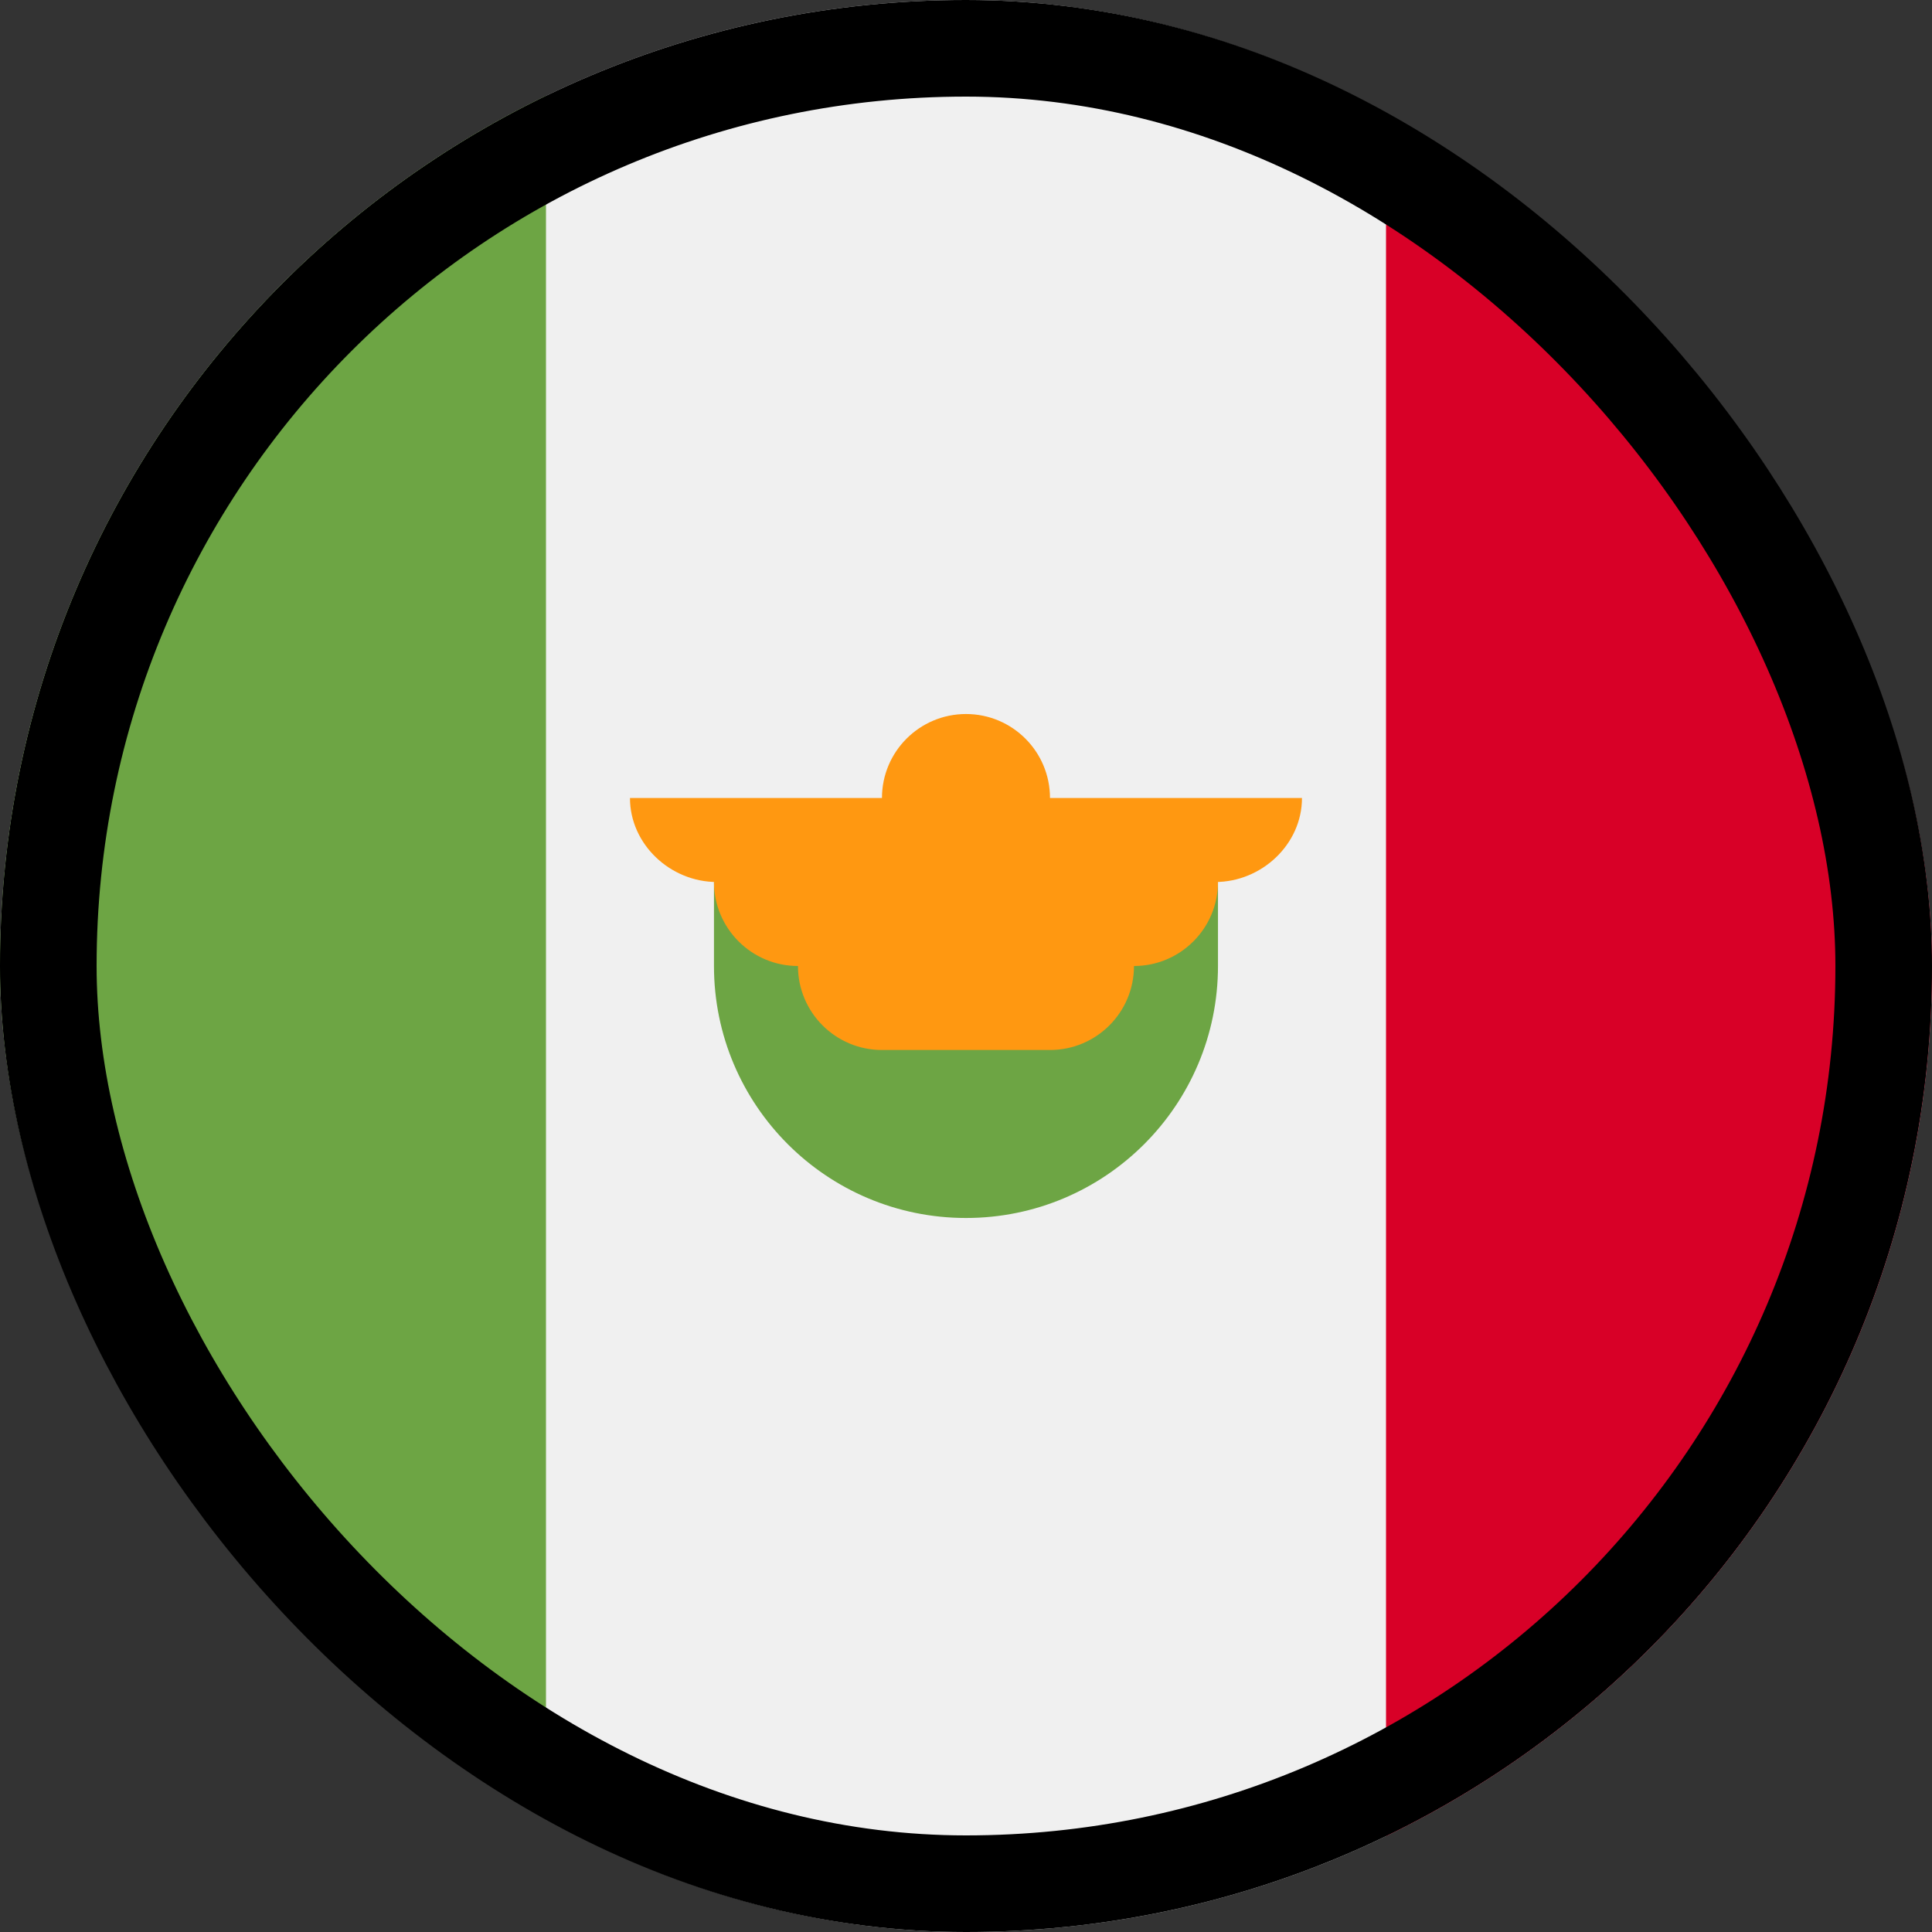
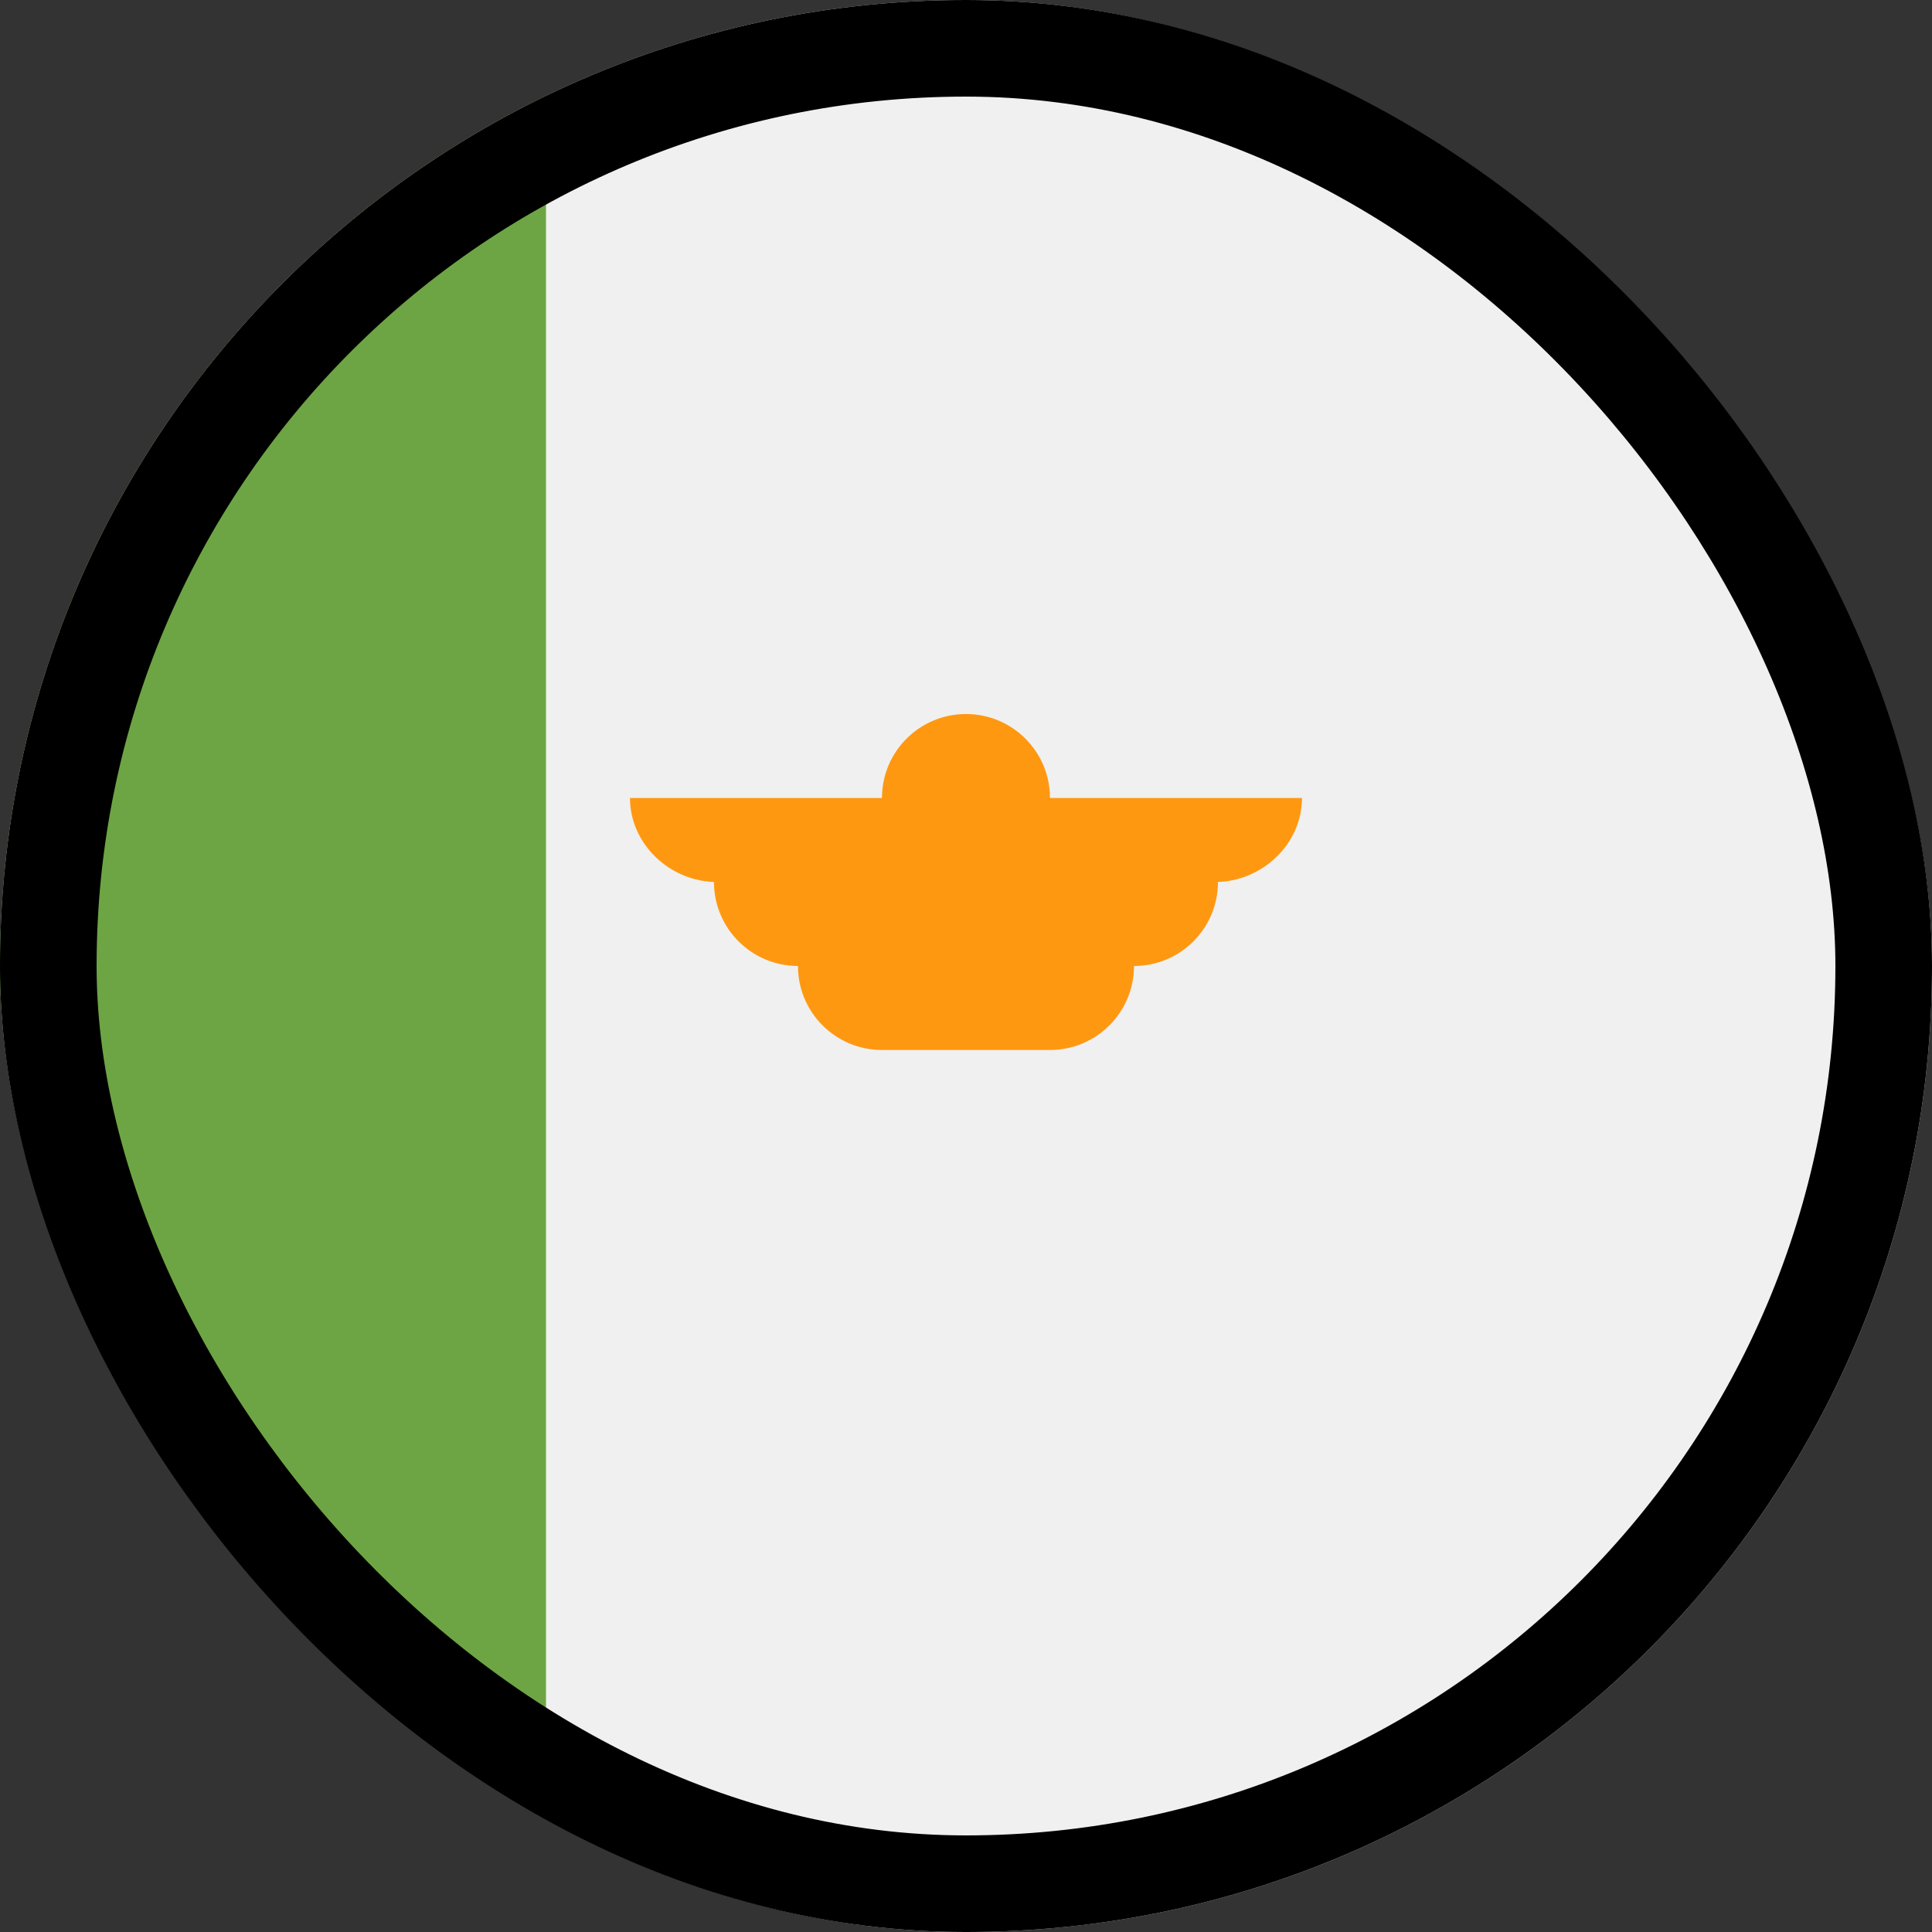
<svg xmlns="http://www.w3.org/2000/svg" width="40" height="40" viewBox="0 0 40 40" fill="none">
  <rect x="0" y="0" width="40" height="40" fill="#333333" stroke="none" />
  <g clip-path="url(#clip0_2943_189534)">
    <path d="M20.001 40C31.047 40 40.001 31.046 40.001 20C40.001 8.954 31.047 0 20.001 0C8.955 0 0.001 8.954 0.001 20C0.001 31.046 8.955 40 20.001 40Z" fill="#F0F0F0" />
-     <path d="M40.001 20C40.001 12.071 35.386 5.22 28.696 1.984V38.015C35.386 34.78 40.001 27.929 40.001 20V20Z" fill="#D80027" />
    <path d="M0 20C0 27.929 4.614 34.78 11.304 38.015V1.984C4.614 5.22 0 12.071 0 20Z" fill="#6DA544" />
-     <path d="M14.782 20C14.782 22.881 17.118 25.217 20 25.217C22.881 25.217 25.217 22.881 25.217 20V18.261H14.782V20Z" fill="#6DA544" />
    <path d="M26.956 16.522H21.739C21.739 15.561 20.96 14.783 20 14.783C19.039 14.783 18.26 15.561 18.26 16.522H13.043C13.043 17.482 13.88 18.261 14.84 18.261H14.782C14.782 19.221 15.561 20 16.521 20C16.521 20.961 17.3 21.739 18.26 21.739H21.739C22.699 21.739 23.478 20.961 23.478 20C24.438 20 25.217 19.221 25.217 18.261H25.159C26.119 18.261 26.956 17.482 26.956 16.522Z" fill="#FF9811" />
  </g>
  <rect x="1" y="1" width="38" height="38" rx="19" stroke="black" stroke-width="2" />
  <defs>
    <clipPath id="clip0_2943_189534">
      <rect width="40" height="40" rx="20" fill="white" />
    </clipPath>
  </defs>
</svg>